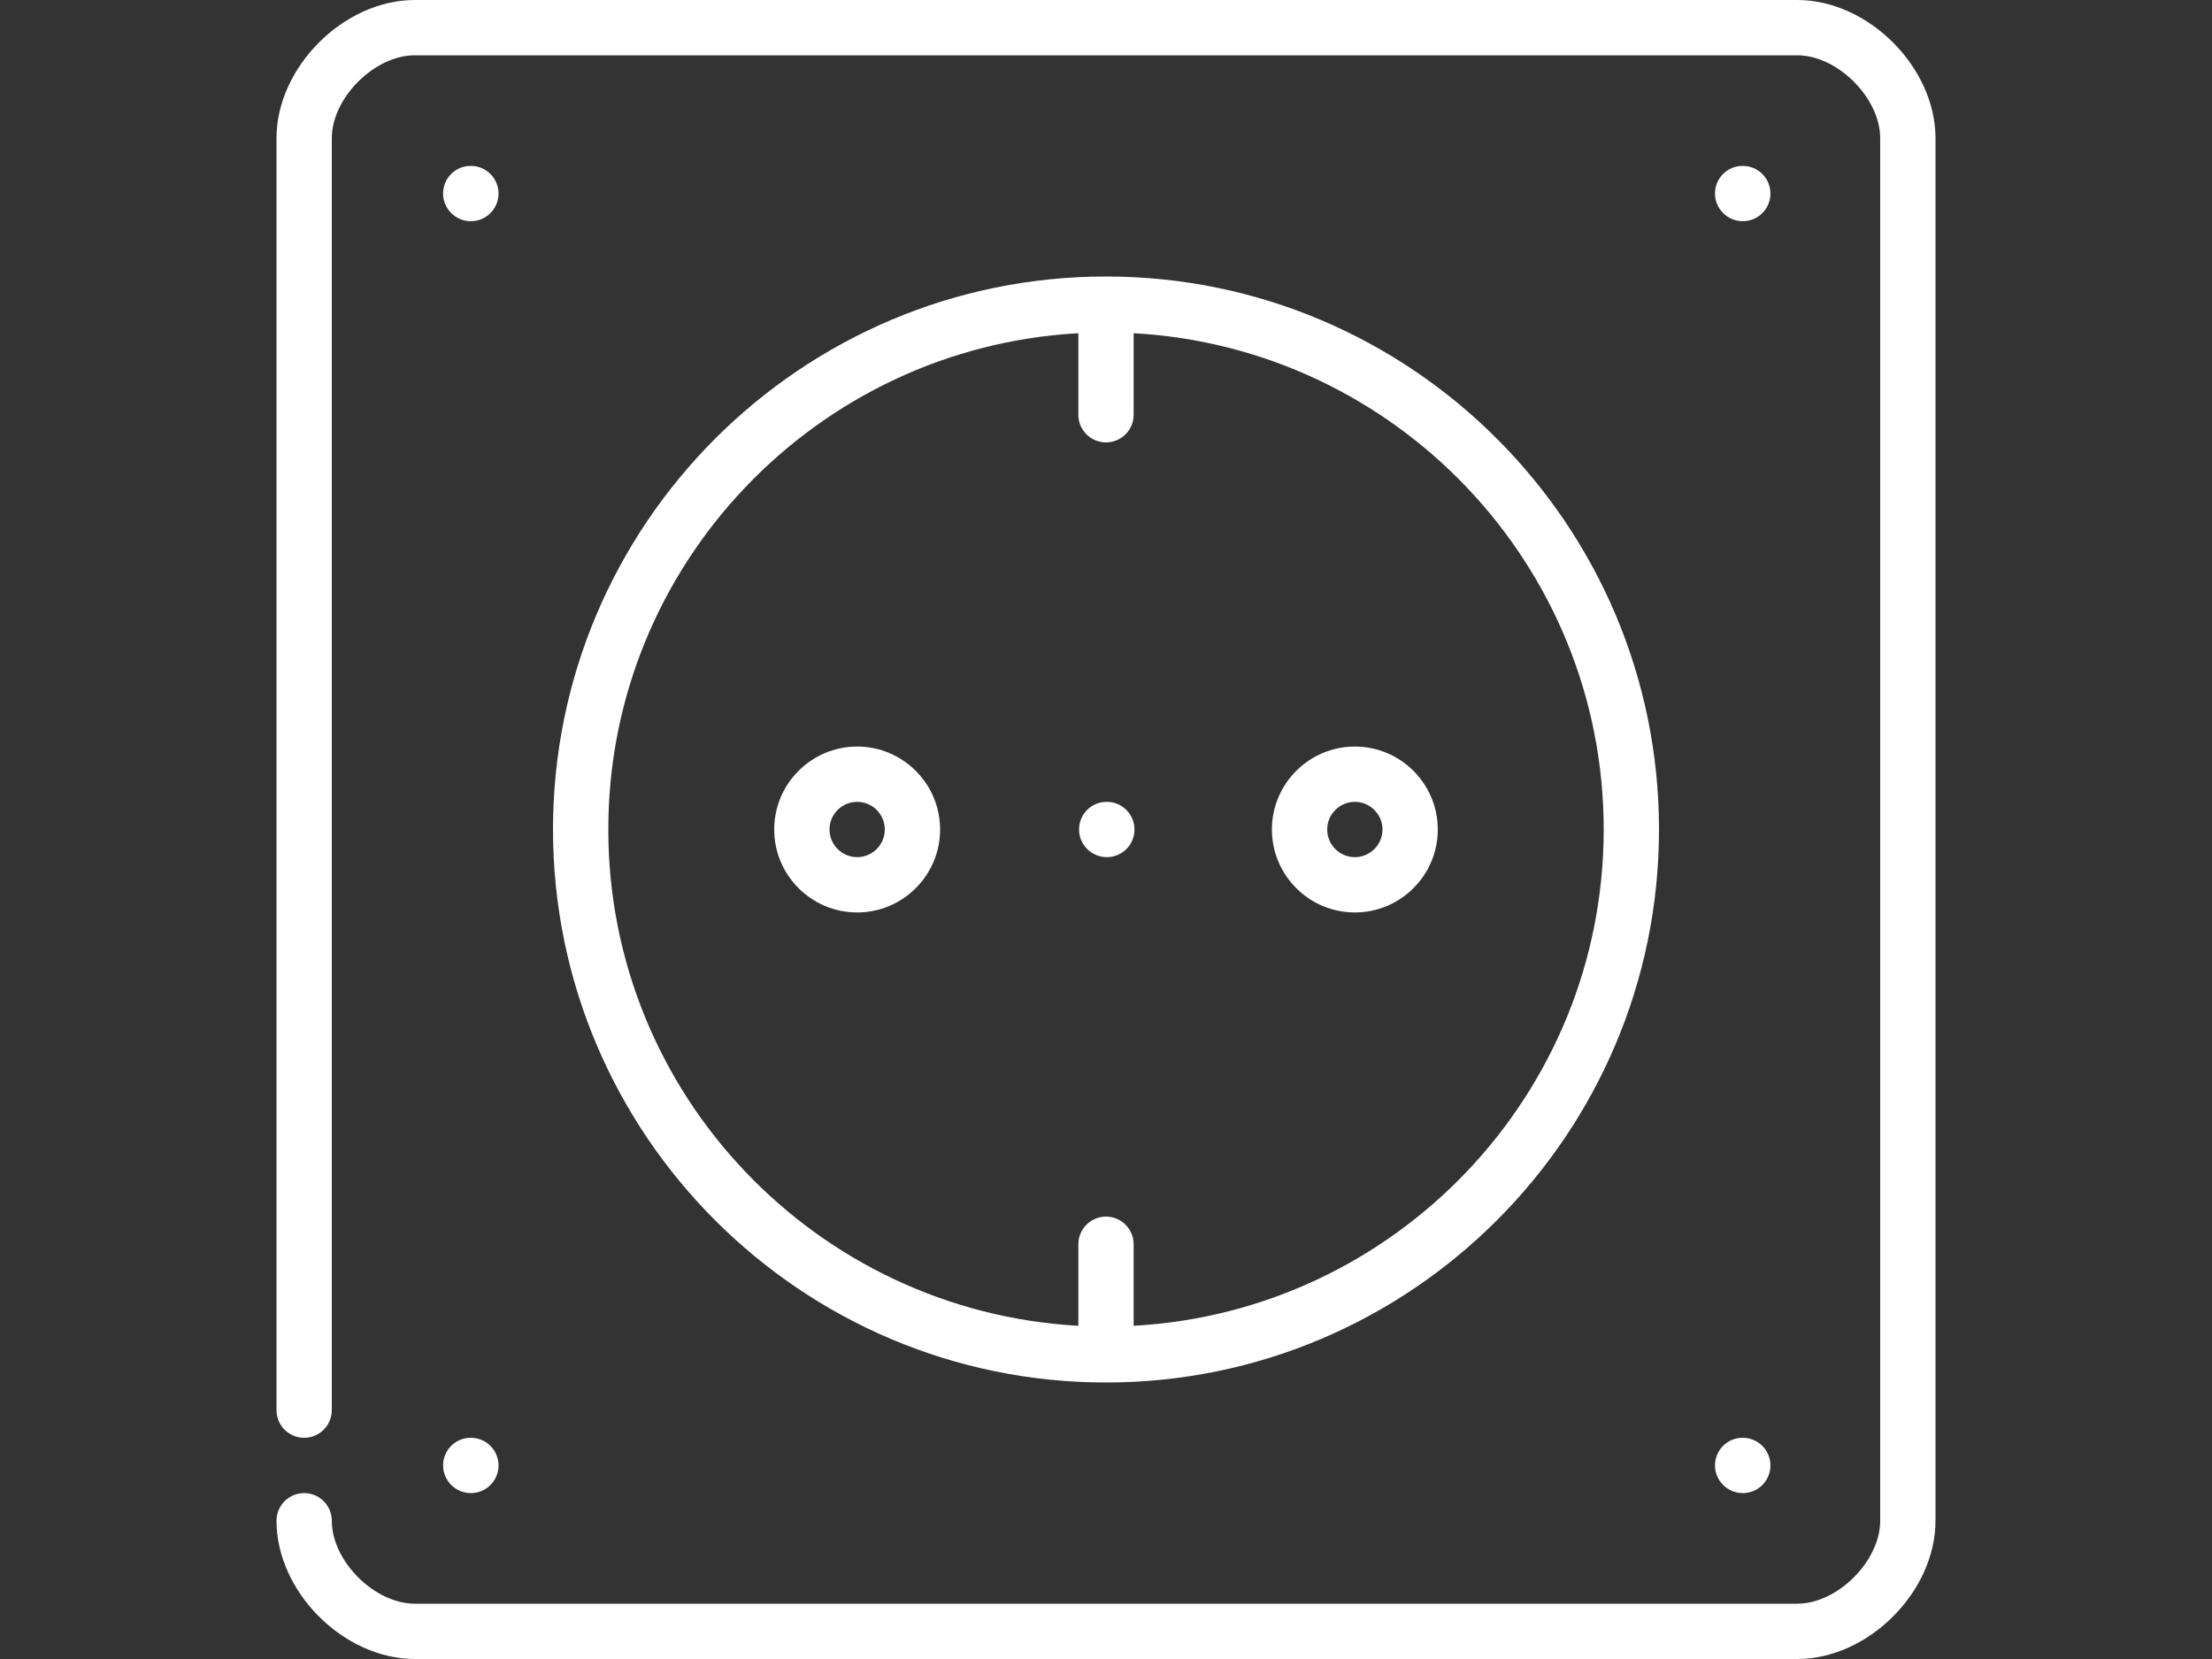
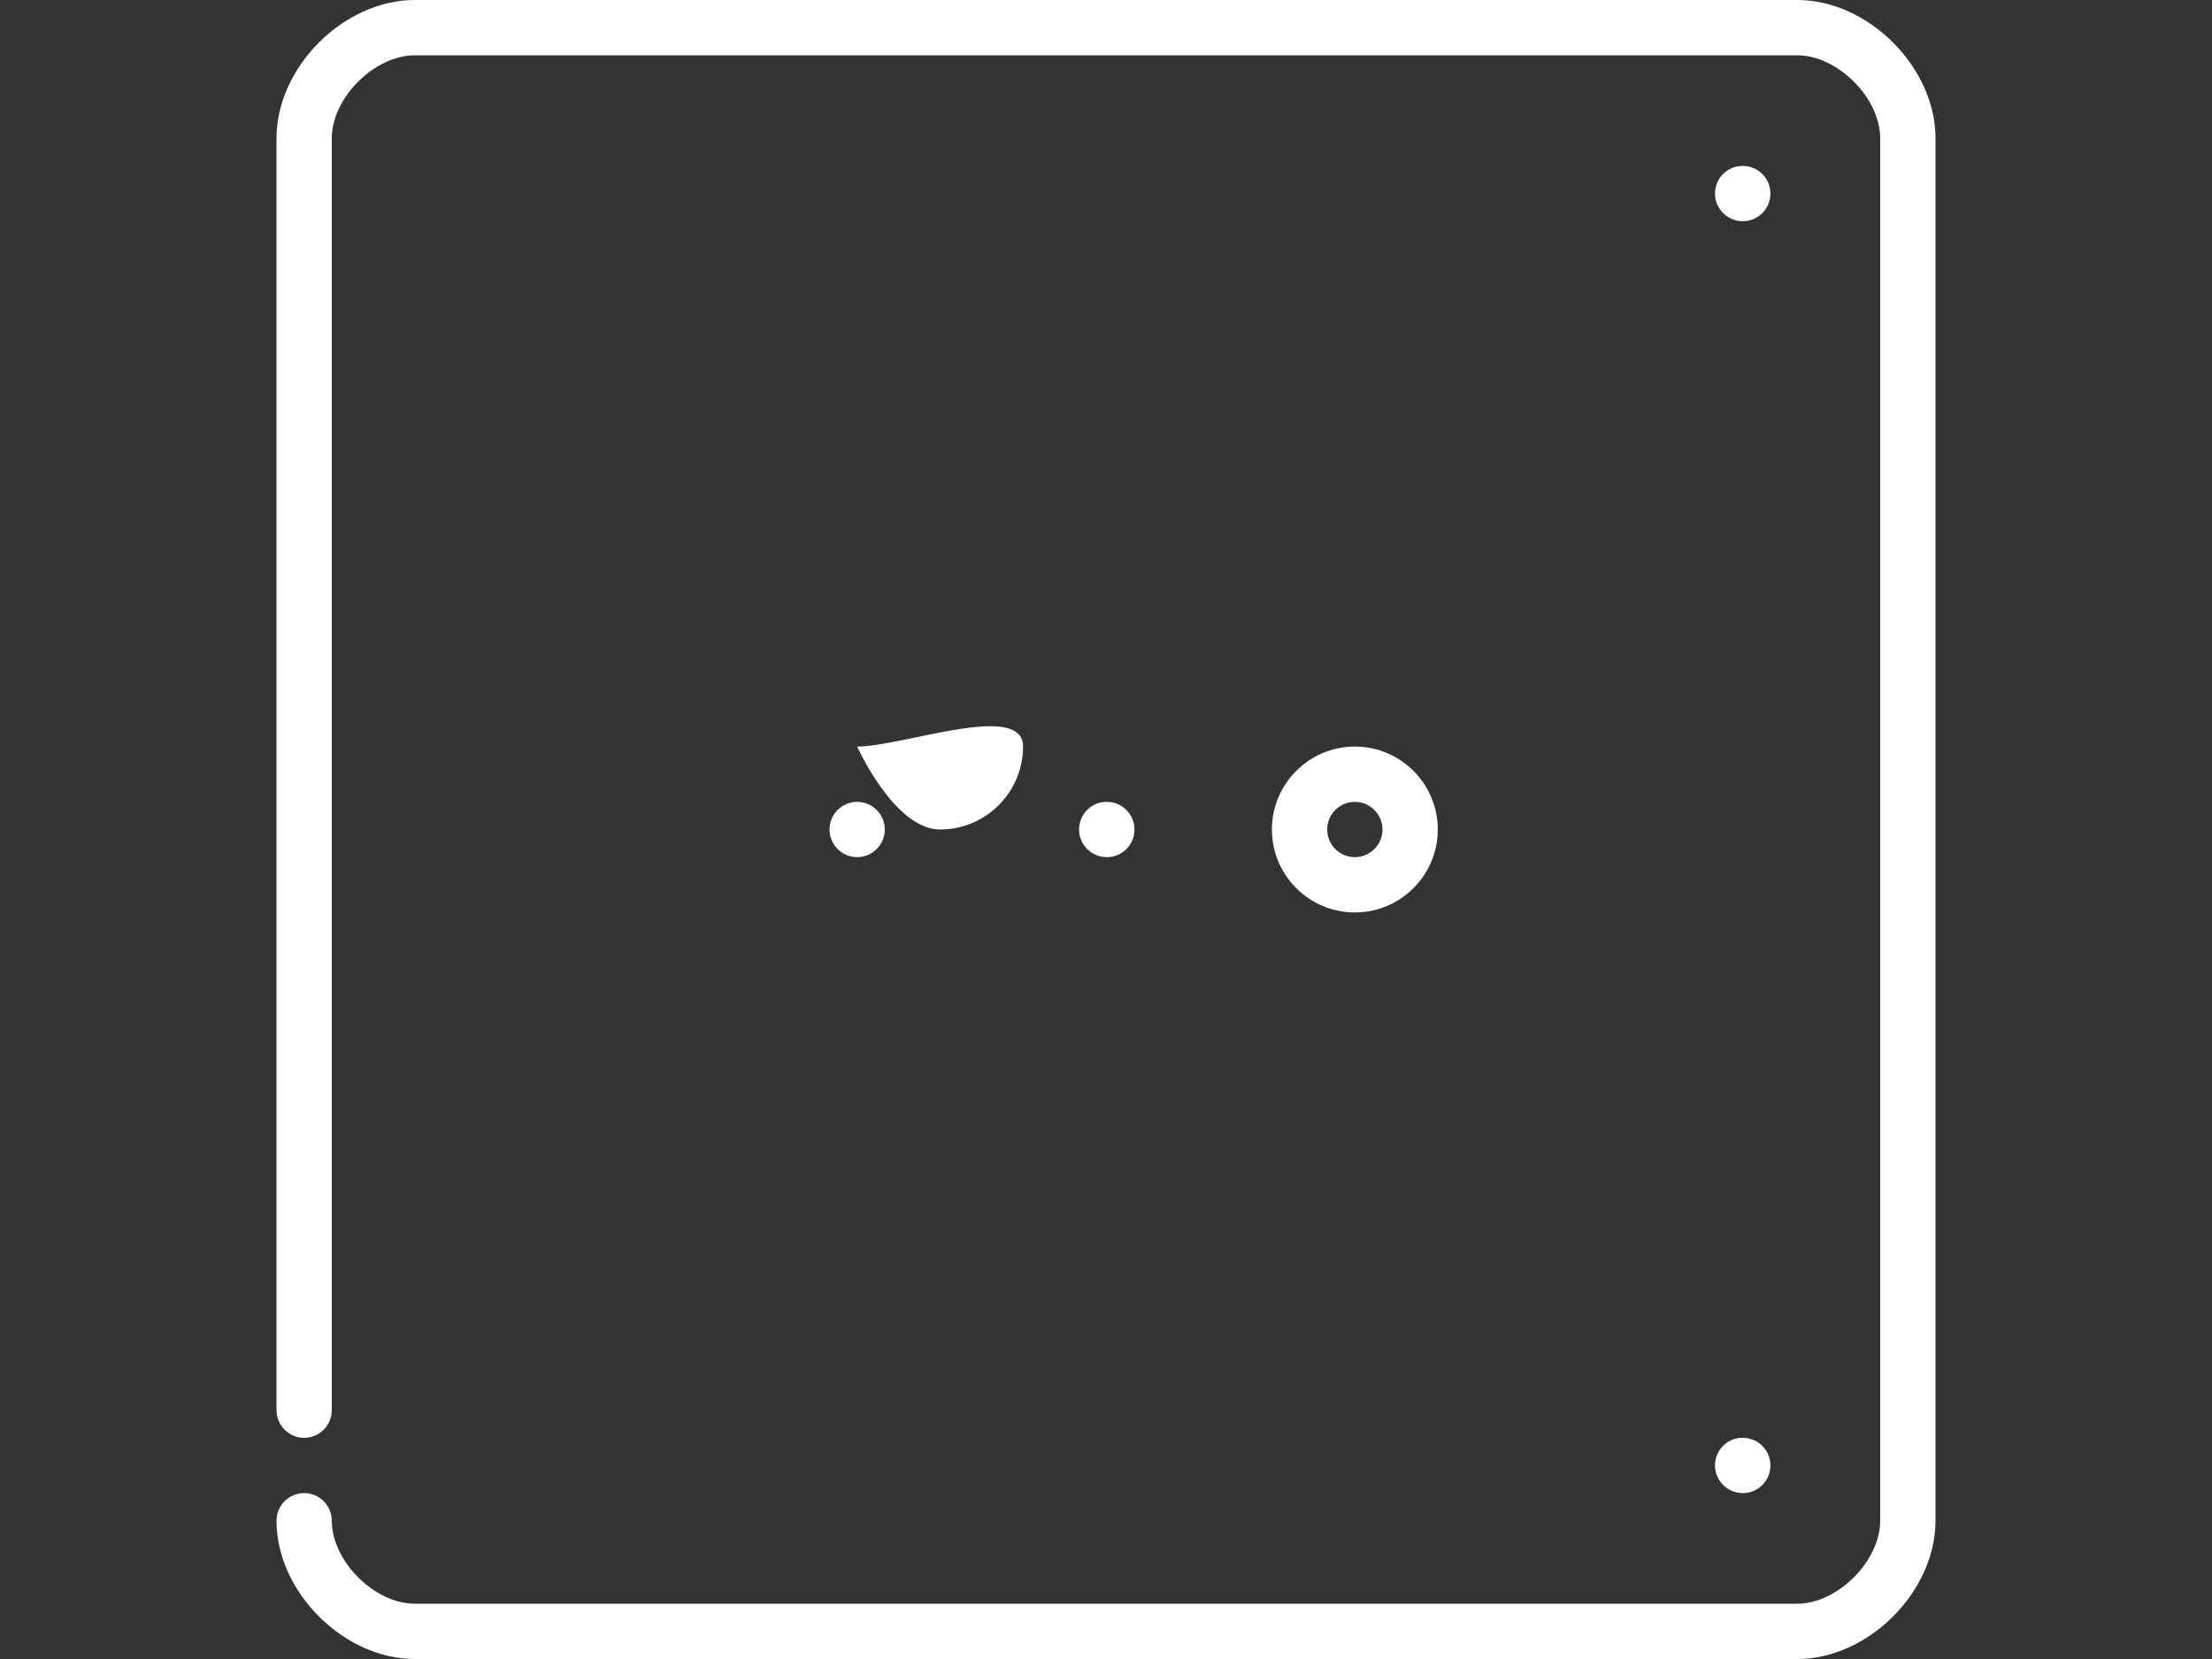
<svg xmlns="http://www.w3.org/2000/svg" version="1.1" id="Layer_1" x="0px" y="0px" width="1024px" height="768px" viewBox="0 0 1024 768" enable-background="new 0 0 1024 768" xml:space="preserve">
  <rect x="0" y="0" width="1024" height="768" fill="#333333" stroke="none" />
  <g>
    <g>
      <g>
        <path fill="#FFFFFF" d="M831.999,0H192c-32.896,0-64,31.104-64,64v588.8c0,7.065,5.734,12.8,12.799,12.8s12.8-5.733,12.8-12.8V64     c0-18.663,19.737-38.4,38.4-38.4h640c18.663,0,38.4,19.737,38.4,38.4v640c0,18.663-19.737,38.4-38.4,38.4H192     c-18.663,0-38.4-19.737-38.4-38.4c0-7.065-5.734-12.8-12.8-12.8c-7.065,0-12.801,5.732-12.801,12.799c0,32.896,31.104,64,64,64     h640C864.896,768,896,736.896,896,704V64C896,31.104,864.896,0,831.999,0z" />
-         <path fill="#FFFFFF" d="M217.983,691.2c7.079,0,12.8-5.734,12.8-12.8c0-7.064-5.721-12.801-12.8-12.801h-0.127     c-7.065,0-12.736,5.735-12.736,12.801S210.918,691.2,217.983,691.2z" />
-         <path fill="#FFFFFF" d="M217.983,102.4c7.079,0,12.8-5.734,12.8-12.799s-5.721-12.801-12.8-12.801h-0.127     c-7.065,0-12.736,5.735-12.736,12.8S210.918,102.4,217.983,102.4z" />
-         <path fill="#FFFFFF" d="M396.8,345.6c-21.171,0-38.4,17.229-38.4,38.4s17.229,38.4,38.4,38.4c21.171,0,38.4-17.229,38.4-38.4     S417.971,345.6,396.8,345.6z M396.8,396.8c-7.053,0-12.799-5.747-12.799-12.8s5.747-12.8,12.799-12.8     c7.053,0,12.8,5.747,12.8,12.8S403.853,396.8,396.8,396.8z" />
+         <path fill="#FFFFFF" d="M396.8,345.6s17.229,38.4,38.4,38.4c21.171,0,38.4-17.229,38.4-38.4     S417.971,345.6,396.8,345.6z M396.8,396.8c-7.053,0-12.799-5.747-12.799-12.8s5.747-12.8,12.799-12.8     c7.053,0,12.8,5.747,12.8,12.8S403.853,396.8,396.8,396.8z" />
        <path fill="#FFFFFF" d="M806.784,102.4c7.079,0,12.8-5.734,12.8-12.799s-5.721-12.799-12.8-12.799h-0.127     c-7.065,0-12.736,5.734-12.736,12.799S799.718,102.4,806.784,102.4z" />
        <path fill="#FFFFFF" d="M806.784,691.2c7.079,0,12.8-5.734,12.8-12.8c0-7.064-5.721-12.801-12.8-12.801h-0.127     c-7.065,0-12.736,5.735-12.736,12.801S799.718,691.2,806.784,691.2z" />
        <path fill="#FFFFFF" d="M627.2,422.4c21.171,0,38.398-17.229,38.398-38.4s-17.229-38.4-38.398-38.4s-38.4,17.229-38.4,38.4     S606.029,422.4,627.2,422.4z M627.2,371.2c7.053,0,12.799,5.747,12.799,12.8s-5.746,12.8-12.799,12.8s-12.8-5.747-12.8-12.8     S620.147,371.2,627.2,371.2z" />
        <path fill="#FFFFFF" d="M525.184,384c0-7.065-5.721-12.8-12.8-12.8h-0.127c-7.064,0-12.736,5.733-12.736,12.8     s5.8,12.8,12.863,12.8C519.463,396.8,525.184,391.065,525.184,384z" />
-         <path fill="#FFFFFF" d="M768.001,384c0-141.159-114.842-256-256.001-256S256,242.841,256,384s114.841,256,256,256     S768.001,525.159,768.001,384z M499.2,576v37.747C378.125,607.053,281.6,506.727,281.6,384     c0-122.727,96.525-223.053,217.6-229.748V192c0,7.065,5.733,12.799,12.8,12.799s12.8-5.734,12.8-12.799v-37.748     C645.875,160.947,742.4,261.273,742.4,384c0,122.727-96.525,223.053-217.602,229.747V576c0-7.065-5.733-12.8-12.8-12.8     S499.2,568.935,499.2,576z" />
      </g>
    </g>
  </g>
</svg>